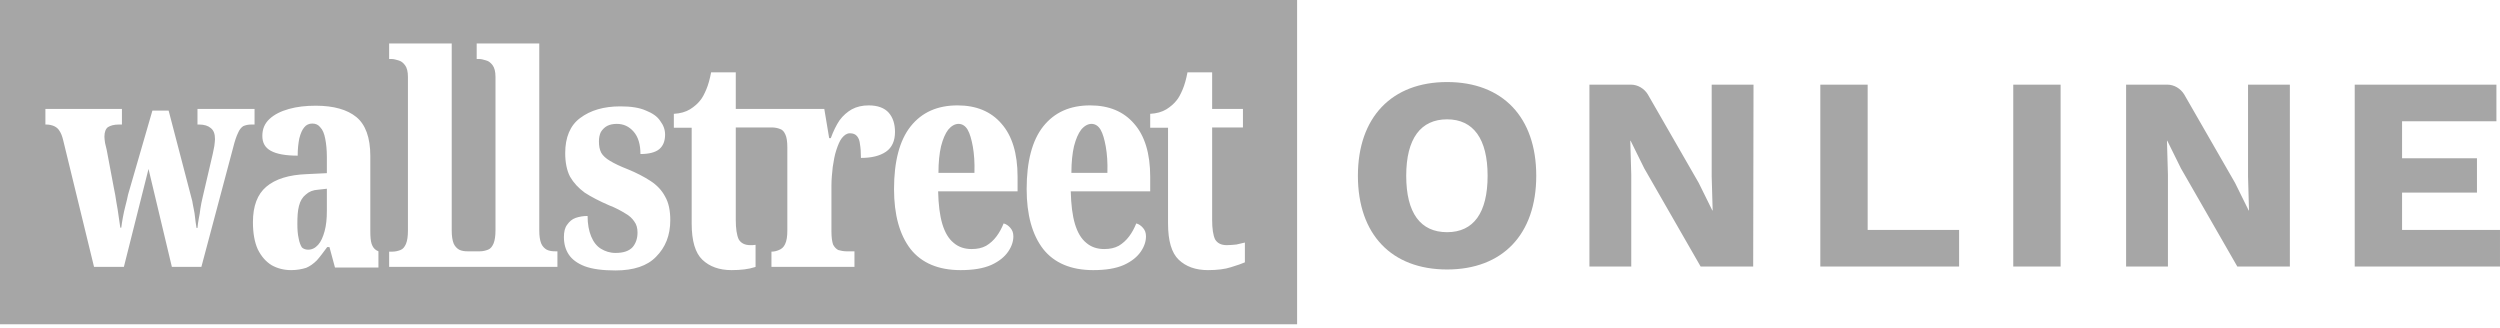
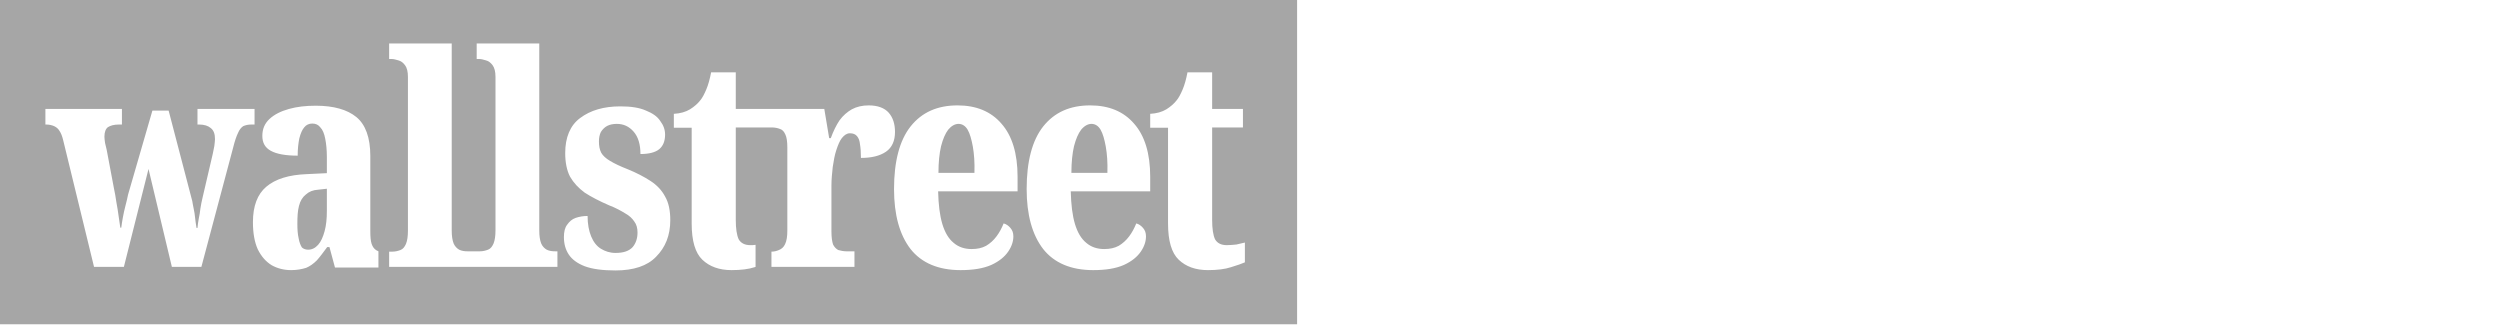
<svg xmlns="http://www.w3.org/2000/svg" width="236" height="31" viewBox="0 0 236 31" fill="none">
-   <path d="M145.022 16.592C145.022 22.133 141.838 25.439 136.604 25.439C131.369 25.439 128.186 22.133 128.186 16.592C128.186 11.051 131.4 7.745 136.604 7.745C141.838 7.745 145.022 11.051 145.022 16.592ZM132.747 16.592C132.747 20.112 134.094 21.918 136.604 21.918C139.114 21.918 140.43 20.081 140.43 16.592C140.43 13.102 139.083 11.265 136.604 11.265C134.124 11.265 132.747 13.072 132.747 16.592ZM165.501 25.163H160.542L155.215 15.888L153.93 13.286H153.899L153.991 16.5V25.163H150.042V7.99H153.96C154.603 7.99 155.215 8.357 155.552 8.908L160.358 17.265L161.644 19.867H161.675L161.583 16.653V7.99H165.532L165.501 25.163ZM184.939 21.704V25.163H171.838V7.99H176.307V21.704H184.939ZM194.521 25.163H190.051V7.99H194.521V25.163ZM216.163 25.163H211.204L205.878 15.888L204.592 13.286H204.561L204.653 16.5V25.163H200.704V7.99H204.592C205.235 7.99 205.847 8.357 206.184 8.908L210.99 17.265L212.275 19.867H212.306L212.214 16.653V7.99H216.163V25.163ZM235.999 21.704V25.163H222.285V7.99H235.662V11.449H226.755V14.939H233.826V18.184H226.755V21.704H235.999Z" fill="#A6A6A6" />
  <path fill-rule="evenodd" clip-rule="evenodd" d="M30.03 17.908C29.54 17.938 29.173 18.091 28.867 18.367C28.561 18.612 28.346 18.948 28.224 19.438C28.101 19.898 28.071 20.448 28.071 21.122C28.071 21.673 28.101 22.102 28.193 22.499C28.254 22.867 28.377 23.173 28.499 23.357C28.622 23.479 28.836 23.571 29.081 23.571C29.448 23.571 29.754 23.418 30.03 23.112C30.305 22.806 30.489 22.377 30.642 21.826C30.795 21.275 30.856 20.632 30.856 19.898V17.816L30.03 17.908ZM91.835 13.836C91.712 13.163 91.559 12.612 91.345 12.245C91.13 11.877 90.824 11.694 90.487 11.694C90.151 11.694 89.814 11.877 89.508 12.245C89.233 12.612 89.018 13.102 88.835 13.806C88.681 14.479 88.59 15.306 88.59 16.316H91.987C92.018 15.336 91.957 14.54 91.835 13.836ZM104.385 13.836C104.263 13.163 104.11 12.612 103.895 12.245C103.681 11.877 103.375 11.694 103.038 11.694C102.702 11.694 102.365 11.877 102.059 12.245C101.783 12.612 101.569 13.102 101.385 13.806C101.232 14.479 101.14 15.306 101.14 16.316H104.538C104.569 15.336 104.508 14.54 104.385 13.836ZM0 0V30.611H122.446V0H0ZM22.959 11.908C22.775 12.03 22.591 12.245 22.469 12.551C22.316 12.857 22.163 13.316 22.01 13.928L19.01 25.193H16.224L14.02 15.949L11.694 25.193H8.877L5.969 13.255C5.877 12.857 5.755 12.551 5.602 12.336C5.479 12.122 5.296 12 5.112 11.908C4.898 11.816 4.653 11.755 4.347 11.755H4.286V10.286H11.51V11.755H11.234C10.775 11.755 10.438 11.847 10.194 12C9.979 12.153 9.857 12.459 9.857 12.918C9.857 13.071 9.888 13.255 9.918 13.5C9.979 13.714 10.01 13.928 10.071 14.143L10.745 17.724C10.836 18.183 10.928 18.612 10.989 19.102C11.081 19.561 11.143 20.02 11.204 20.448C11.265 20.846 11.326 21.214 11.357 21.489H11.449C11.479 21.183 11.54 20.877 11.602 20.51C11.663 20.142 11.755 19.775 11.847 19.408C11.938 19.04 12.03 18.704 12.091 18.367L14.387 10.438H15.918L18.061 18.642C18.122 18.857 18.183 19.071 18.214 19.346C18.275 19.591 18.306 19.867 18.367 20.142C18.398 20.387 18.428 20.663 18.459 20.908C18.489 21.122 18.52 21.336 18.551 21.52H18.642C18.673 21.214 18.704 20.938 18.765 20.632C18.826 20.326 18.887 20.02 18.918 19.683C18.979 19.316 19.04 18.979 19.132 18.612L20.081 14.54C20.142 14.296 20.173 14.051 20.234 13.775C20.265 13.5 20.295 13.285 20.295 13.132C20.295 12.643 20.173 12.306 19.898 12.091C19.653 11.877 19.285 11.755 18.796 11.755H18.642V10.286H24.03V11.755H23.724C23.418 11.755 23.173 11.816 22.959 11.908ZM35.724 25.255H31.622L31.101 23.326H30.887C30.52 23.816 30.213 24.244 29.907 24.581C29.601 24.887 29.265 25.132 28.897 25.285C28.499 25.407 28.04 25.499 27.489 25.499C26.816 25.499 26.203 25.346 25.652 25.04C25.101 24.703 24.673 24.214 24.336 23.54C24.03 22.867 23.877 22.01 23.877 20.969C23.877 19.438 24.305 18.336 25.132 17.632C25.989 16.898 27.275 16.5 28.959 16.438L30.856 16.346V14.816C30.856 14.143 30.795 13.561 30.703 13.102C30.611 12.612 30.458 12.245 30.244 12.03C30.061 11.785 29.816 11.663 29.479 11.663C29.173 11.663 28.897 11.785 28.714 12.03C28.53 12.245 28.377 12.581 28.254 13.071C28.163 13.53 28.101 14.051 28.101 14.694C26.969 14.694 26.112 14.54 25.561 14.234C25.01 13.928 24.765 13.469 24.765 12.826C24.765 12.183 24.979 11.663 25.438 11.234C25.897 10.806 26.509 10.5 27.275 10.286C28.04 10.071 28.867 9.979 29.816 9.979C31.499 9.979 32.785 10.347 33.642 11.051C34.499 11.755 34.958 12.979 34.958 14.724V21.826C34.958 22.346 34.989 22.744 35.081 23.02C35.173 23.295 35.326 23.51 35.54 23.632L35.724 23.724V25.255ZM52.621 25.193H36.734V23.755H37.04C37.315 23.755 37.56 23.693 37.805 23.602C38.05 23.51 38.203 23.295 38.326 23.02C38.448 22.714 38.509 22.316 38.509 21.765V7.255C38.509 6.765 38.417 6.398 38.234 6.153C38.05 5.908 37.836 5.755 37.591 5.694C37.377 5.633 37.162 5.571 37.009 5.571H36.734V4.102H42.642V21.734C42.642 22.285 42.703 22.683 42.825 22.989C42.948 23.265 43.132 23.448 43.346 23.571C43.591 23.693 43.866 23.724 44.142 23.724H45.305C45.581 23.724 45.825 23.663 46.07 23.571C46.315 23.479 46.468 23.265 46.591 22.989C46.713 22.683 46.774 22.285 46.774 21.734V7.255C46.774 6.765 46.682 6.398 46.499 6.153C46.315 5.908 46.101 5.755 45.856 5.694C45.642 5.633 45.427 5.571 45.274 5.571H44.999V4.102H50.907V21.734C50.907 22.285 50.968 22.683 51.091 22.989C51.213 23.265 51.397 23.448 51.611 23.571C51.856 23.693 52.131 23.724 52.407 23.724H52.621V25.193ZM61.927 24.244C61.1 25.101 59.815 25.53 58.101 25.53C56.907 25.53 55.927 25.407 55.193 25.132C54.488 24.857 53.999 24.489 53.693 24.03C53.386 23.571 53.233 23.02 53.233 22.377C53.233 21.887 53.325 21.489 53.539 21.214C53.754 20.908 53.999 20.693 54.335 20.571C54.703 20.448 55.07 20.387 55.468 20.387C55.468 21.152 55.59 21.795 55.805 22.316C56.019 22.836 56.325 23.234 56.723 23.479C57.121 23.724 57.58 23.877 58.101 23.877C58.866 23.877 59.386 23.693 59.723 23.326C60.029 22.959 60.182 22.499 60.182 21.948C60.182 21.55 60.09 21.183 59.876 20.908C59.692 20.632 59.417 20.357 59.019 20.142C58.621 19.898 58.131 19.622 57.488 19.377C56.57 18.979 55.805 18.581 55.193 18.183C54.611 17.755 54.152 17.265 53.815 16.683C53.509 16.102 53.356 15.336 53.356 14.449C53.356 12.979 53.815 11.847 54.764 11.143C55.743 10.408 56.999 10.041 58.56 10.041C59.57 10.041 60.366 10.163 60.978 10.438C61.59 10.683 62.05 10.989 62.325 11.418C62.631 11.816 62.784 12.245 62.784 12.704C62.784 13.316 62.6 13.775 62.233 14.081C61.866 14.387 61.254 14.54 60.458 14.54C60.458 13.622 60.243 12.918 59.815 12.428C59.386 11.938 58.866 11.694 58.223 11.694C57.886 11.694 57.58 11.755 57.335 11.877C57.09 12 56.876 12.214 56.723 12.459C56.601 12.704 56.539 13.01 56.539 13.347C56.539 13.775 56.601 14.112 56.754 14.418C56.907 14.694 57.213 14.969 57.58 15.183C57.978 15.428 58.56 15.704 59.264 15.979C60.09 16.316 60.794 16.683 61.407 17.081C62.019 17.479 62.478 17.969 62.784 18.551C63.121 19.132 63.274 19.867 63.274 20.785C63.274 22.224 62.815 23.357 61.927 24.244ZM83.631 14.326C83.049 14.724 82.253 14.908 81.273 14.908C81.273 14.387 81.243 13.959 81.182 13.622C81.151 13.285 81.059 13.04 80.906 12.857C80.753 12.673 80.539 12.581 80.233 12.581C79.957 12.581 79.712 12.734 79.467 13.04C79.253 13.316 79.1 13.714 78.947 14.173C78.794 14.632 78.702 15.153 78.61 15.765C78.549 16.346 78.488 16.928 78.488 17.479V21.857C78.488 22.408 78.549 22.806 78.641 23.081C78.763 23.326 78.947 23.51 79.131 23.602C79.345 23.663 79.621 23.724 79.896 23.724H80.661V25.193H72.825V23.755C73.1 23.755 73.314 23.693 73.529 23.602C73.774 23.51 73.988 23.326 74.11 23.05C74.263 22.744 74.325 22.316 74.325 21.734V13.928C74.325 13.377 74.263 12.949 74.141 12.704C74.019 12.428 73.865 12.245 73.651 12.183C73.437 12.091 73.161 12.03 72.825 12.03H69.457V20.755C69.457 21.581 69.549 22.193 69.733 22.591C69.947 22.959 70.315 23.142 70.835 23.142C70.988 23.142 71.172 23.142 71.325 23.112V25.193C71.294 25.193 71.263 25.224 71.233 25.224C70.682 25.407 69.947 25.499 69.059 25.499C67.896 25.499 66.978 25.163 66.305 24.52C65.631 23.877 65.294 22.744 65.294 21.091V12.061H63.611V10.745C64.223 10.714 64.743 10.561 65.141 10.316C65.539 10.071 65.876 9.765 66.09 9.49C66.305 9.245 66.488 8.877 66.672 8.449C66.856 8.02 67.008 7.469 67.131 6.826H69.457V10.286H77.814L78.274 13.04H78.427C78.671 12.367 78.947 11.816 79.253 11.357C79.59 10.898 79.988 10.561 80.416 10.316C80.876 10.071 81.396 9.949 82.008 9.949C82.865 9.949 83.508 10.194 83.906 10.653C84.304 11.112 84.488 11.724 84.488 12.459C84.488 13.285 84.212 13.928 83.631 14.326ZM96.059 18.061H88.559C88.59 19.316 88.712 20.326 88.957 21.152C89.202 21.948 89.539 22.53 90.028 22.928C90.487 23.326 91.069 23.51 91.712 23.51C92.263 23.51 92.692 23.418 93.09 23.203C93.457 22.989 93.794 22.683 94.069 22.316C94.345 21.948 94.559 21.55 94.743 21.091C94.987 21.152 95.202 21.306 95.385 21.52C95.569 21.734 95.661 21.979 95.661 22.316C95.661 22.775 95.508 23.265 95.171 23.755C94.834 24.244 94.314 24.673 93.579 25.01C92.814 25.346 91.865 25.499 90.671 25.499C88.59 25.499 86.998 24.826 85.957 23.51C84.916 22.163 84.396 20.265 84.396 17.846C84.396 15.245 84.916 13.255 85.957 11.938C87.028 10.592 88.498 9.949 90.396 9.949C92.171 9.949 93.549 10.53 94.528 11.663C95.538 12.796 96.059 14.479 96.059 16.683V18.061ZM108.579 18.061H101.079C101.11 19.316 101.232 20.326 101.477 21.152C101.722 21.948 102.059 22.53 102.548 22.928C103.008 23.326 103.589 23.51 104.232 23.51C104.783 23.51 105.212 23.418 105.61 23.203C105.977 22.989 106.314 22.683 106.589 22.316C106.865 21.948 107.079 21.55 107.263 21.091C107.508 21.152 107.722 21.306 107.905 21.52C108.089 21.734 108.181 21.979 108.181 22.316C108.181 22.775 108.028 23.265 107.691 23.755C107.354 24.244 106.834 24.673 106.099 25.01C105.334 25.346 104.385 25.499 103.191 25.499C101.11 25.499 99.518 24.826 98.477 23.51C97.436 22.163 96.916 20.265 96.916 17.846C96.916 15.245 97.436 13.255 98.477 11.938C99.549 10.592 101.018 9.949 102.916 9.949C104.691 9.949 106.069 10.53 107.048 11.663C108.059 12.796 108.579 14.479 108.579 16.683V18.061ZM117.517 24.765C117.242 24.887 116.813 25.04 116.201 25.224C115.65 25.407 114.916 25.499 114.028 25.499C112.865 25.499 111.946 25.163 111.273 24.52C110.599 23.877 110.263 22.744 110.263 21.091V12.061H108.579V10.745C109.191 10.714 109.712 10.561 110.11 10.316C110.507 10.071 110.844 9.765 111.058 9.49C111.273 9.245 111.456 8.877 111.64 8.449C111.824 8.02 111.977 7.469 112.099 6.826H114.426V10.286H117.334V12.03H114.426V20.755C114.426 21.581 114.518 22.193 114.701 22.591C114.916 22.959 115.283 23.142 115.803 23.142C116.109 23.142 116.415 23.112 116.722 23.081C117.028 23.02 117.273 22.959 117.517 22.897V24.765Z" fill="#A6A6A6" />
</svg>